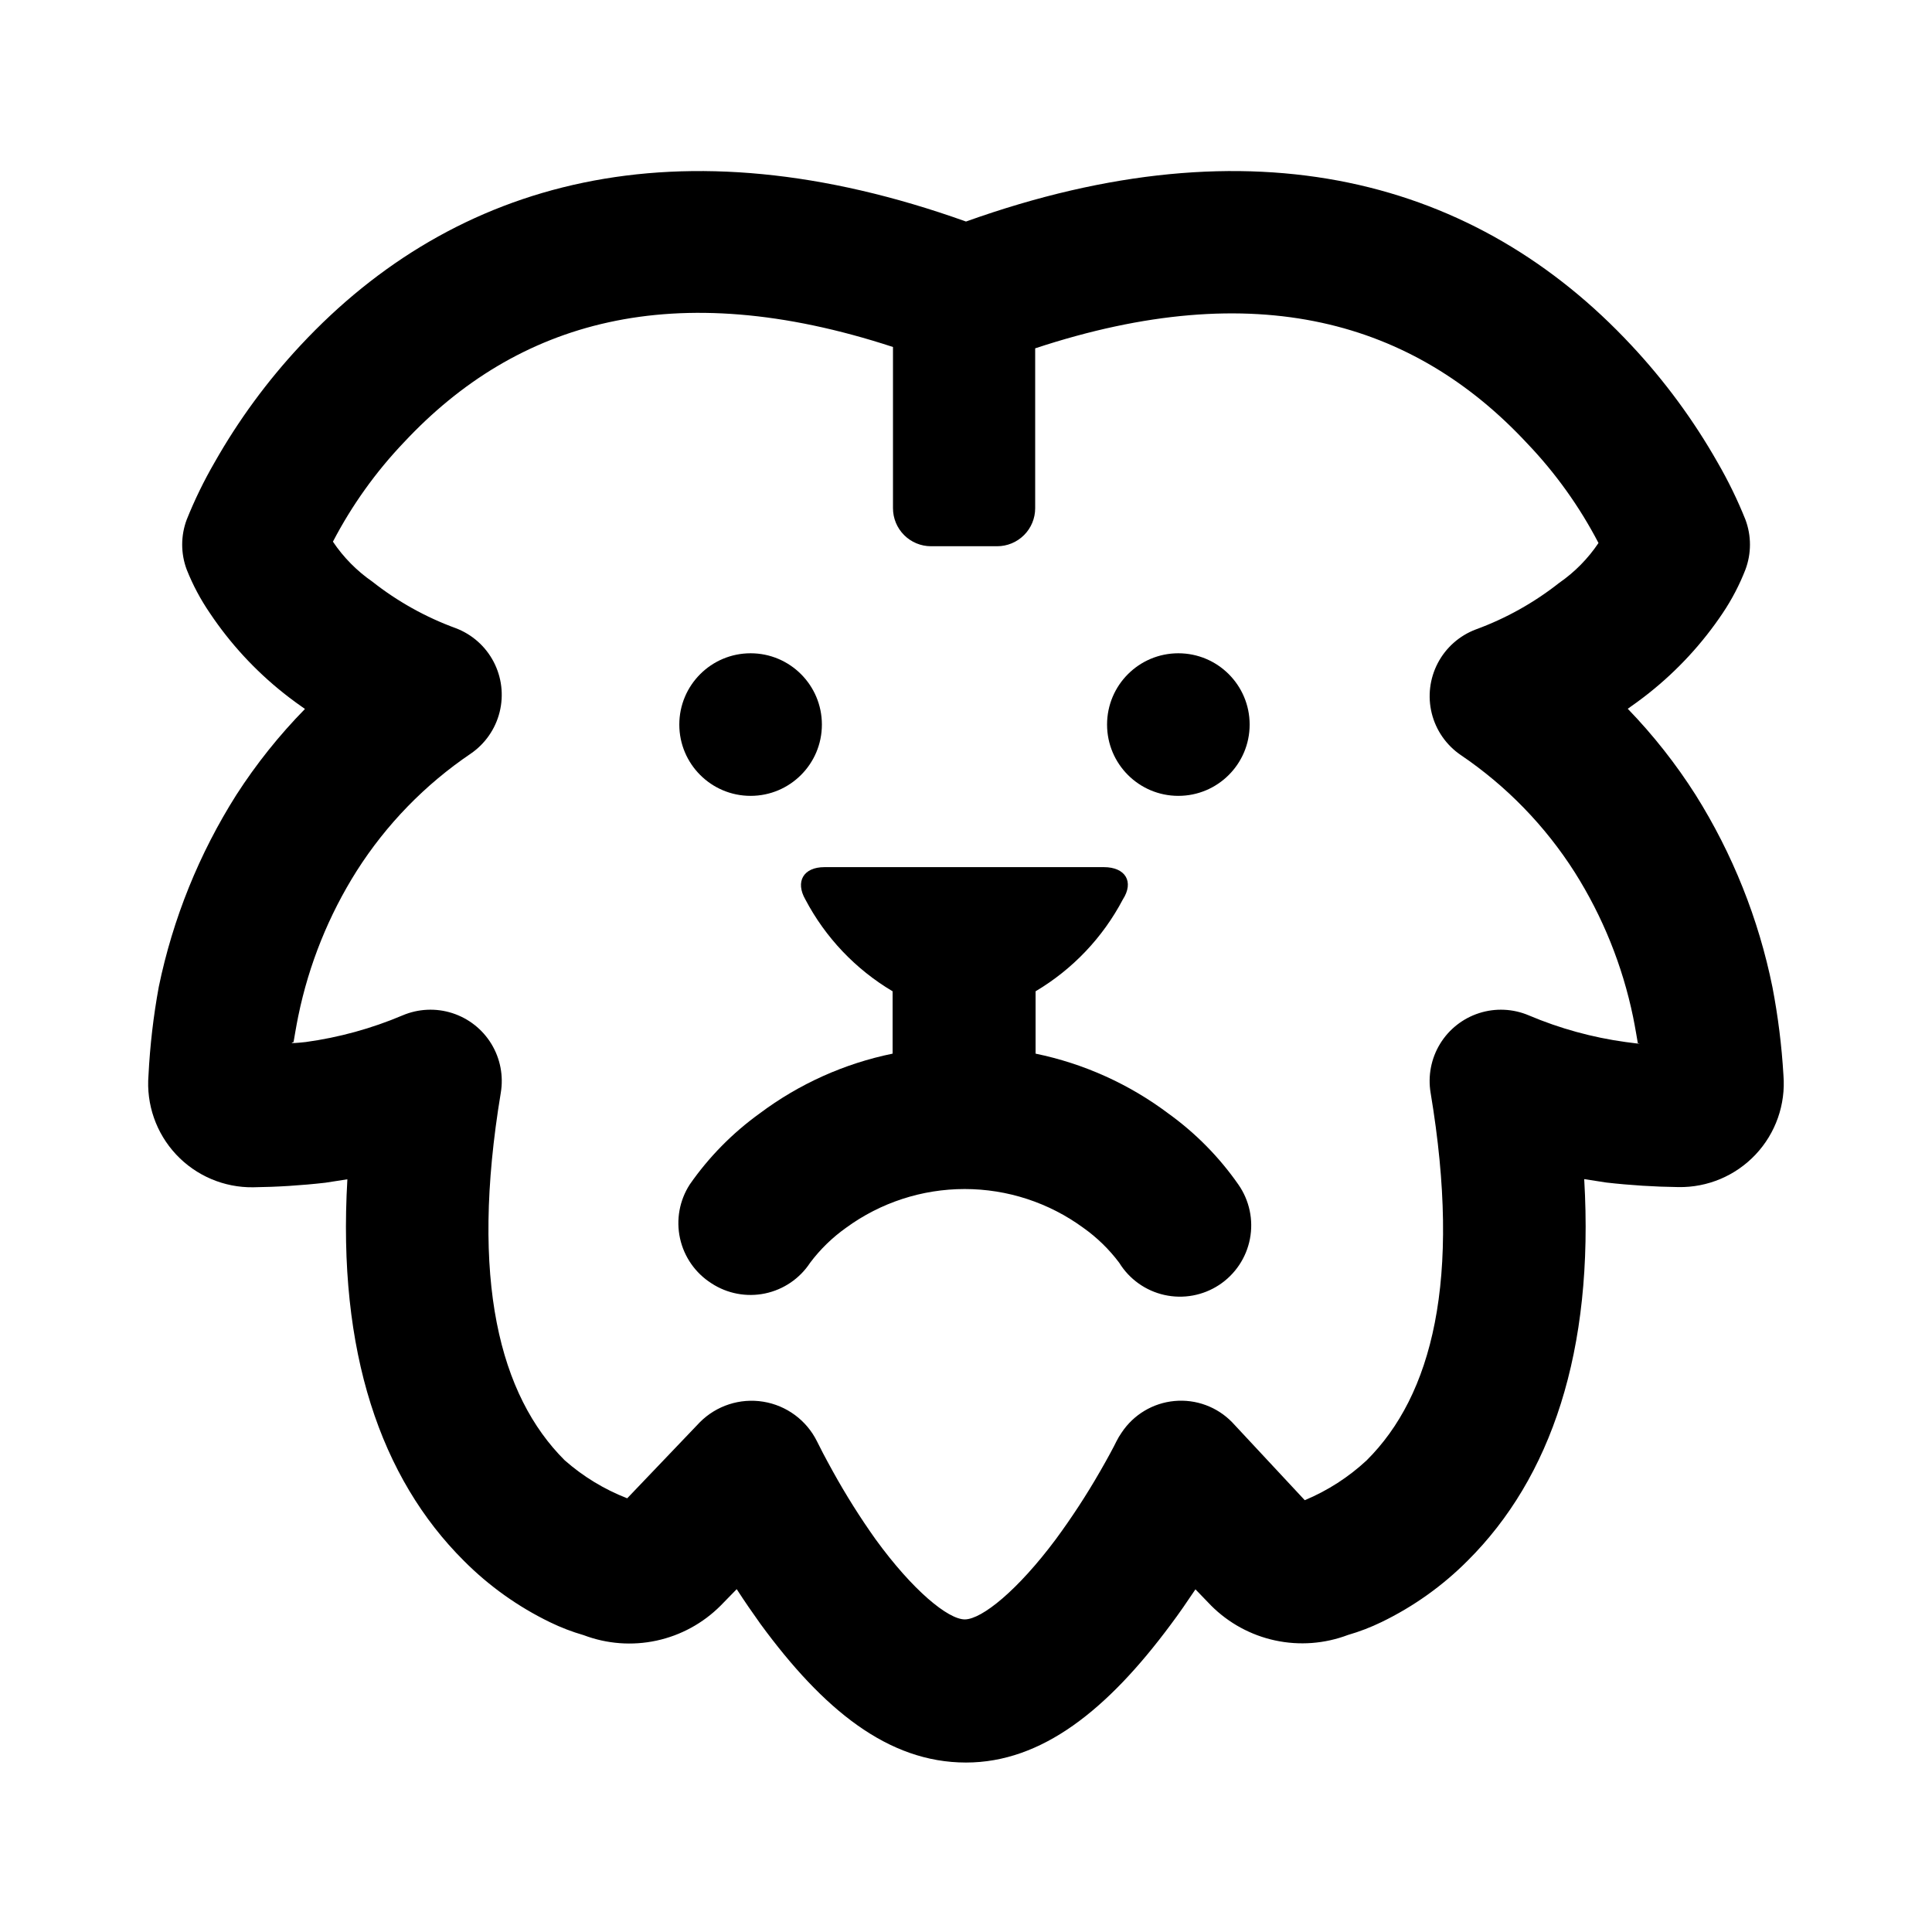
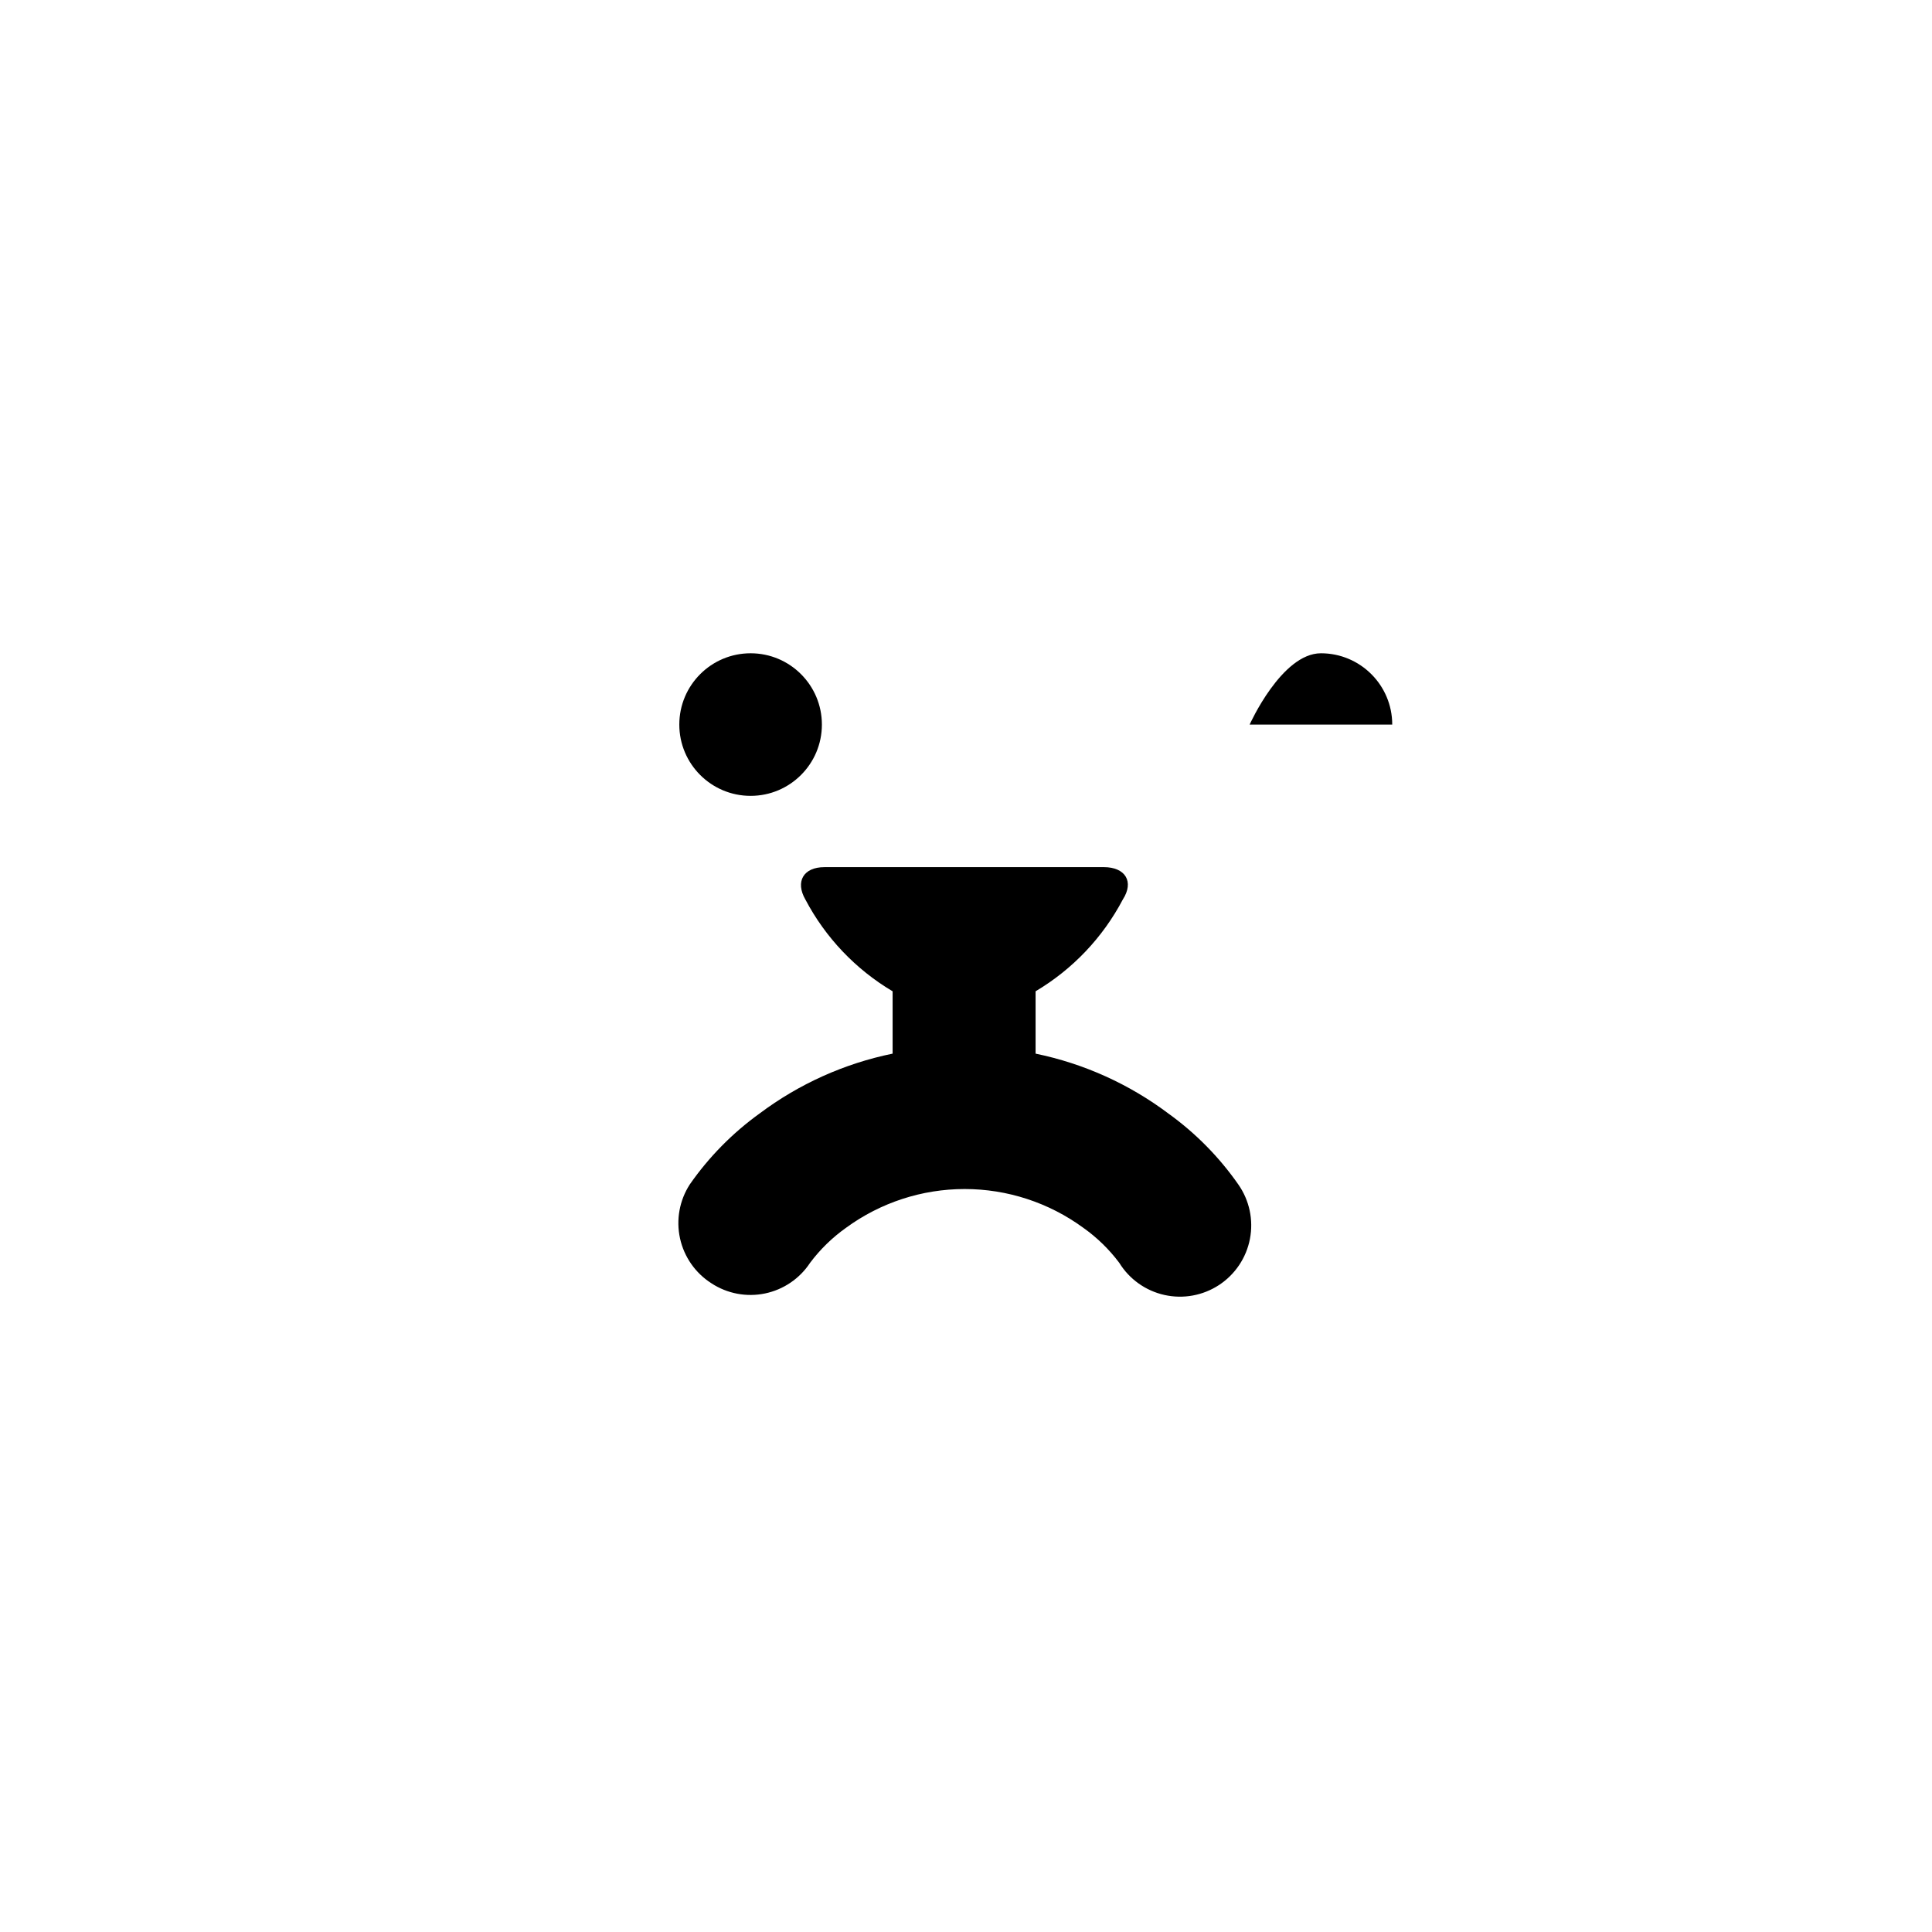
<svg xmlns="http://www.w3.org/2000/svg" fill="#000000" width="800px" height="800px" version="1.1" viewBox="144 144 512 512">
  <g>
    <path d="m361.81 336.02c0 10.434-8.457 18.891-18.891 18.891-10.434 0-18.895-8.457-18.895-18.891s8.461-18.895 18.895-18.895c10.434 0 18.891 8.461 18.891 18.895" />
-     <path d="m475.17 336.02c0 10.434-8.461 18.891-18.895 18.891-10.434 0-18.891-8.457-18.891-18.891s8.457-18.895 18.891-18.895c10.434 0 18.895 8.461 18.895 18.895" />
+     <path d="m475.17 336.02s8.457-18.895 18.891-18.895c10.434 0 18.895 8.461 18.895 18.895" />
    <path d="m332.54 484.09c4.188 2.742 9.297 3.711 14.199 2.691 4.902-1.023 9.199-3.945 11.949-8.133 2.676-3.566 5.887-6.691 9.52-9.27 9.125-6.676 20.137-10.273 31.438-10.273 11.305 0 22.316 3.598 31.438 10.273 3.637 2.578 6.848 5.703 9.523 9.27 2.676 4.344 6.996 7.422 11.977 8.531 4.981 1.113 10.199 0.16 14.469-2.637 4.269-2.801 7.223-7.203 8.191-12.215s-0.129-10.199-3.047-14.387c-5.059-7.266-11.312-13.617-18.492-18.793-10.43-7.852-22.477-13.289-35.266-15.922v-16.523c9.809-5.82 17.812-14.242 23.125-24.336 3.023-4.684 0.707-8.566-5.039-8.566l-74.059 0.004c-5.543 0-7.758 3.828-5.039 8.566v-0.004c5.309 10.094 13.316 18.52 23.125 24.336v16.523c-12.785 2.617-24.828 8.035-35.266 15.871-7.18 5.176-13.434 11.531-18.488 18.793-2.734 4.231-3.664 9.375-2.586 14.293 1.078 4.922 4.078 9.207 8.328 11.906z" />
-     <path d="m211.12 458.64c6.379-0.082 12.754-0.484 19.094-1.207l5.844-0.906c-2.672 45.797 8.867 79.199 30.883 101.11 6.637 6.672 14.355 12.172 22.824 16.273 2.867 1.395 5.852 2.543 8.918 3.426 6.156 2.332 12.852 2.836 19.289 1.449 6.434-1.383 12.332-4.602 16.984-9.258l4.281-4.383c2.016 3.125 4.133 6.195 6.297 9.219 16.578 22.621 33.758 36.727 54.465 36.727 20.152 0 37.535-14.055 54.16-36.426 2.316-3.074 4.484-6.246 6.648-9.473l4.133 4.281v0.004c4.648 4.656 10.547 7.875 16.984 9.258 6.434 1.387 13.133 0.883 19.289-1.449 3.066-0.883 6.047-2.031 8.918-3.426 8.469-4.102 16.184-9.602 22.82-16.273 22.016-21.914 33.555-55.418 30.883-101.11l5.844 0.906c6.344 0.723 12.715 1.125 19.098 1.207 7.742 0.141 15.184-3 20.488-8.641 5.309-5.641 7.984-13.262 7.371-20.98-0.461-7.848-1.438-15.656-2.922-23.379-3.66-18.066-10.555-35.32-20.355-50.934-5.207-8.195-11.234-15.844-17.984-22.824 3.477-2.418 5.644-4.18 5.644-4.18h-0.004c7.578-6.016 14.172-13.172 19.551-21.211 2.41-3.598 4.422-7.449 5.992-11.488 1.602-4.269 1.602-8.977 0-13.25-2.086-5.207-4.547-10.258-7.356-15.113-6.371-11.227-14.047-21.66-22.871-31.086-40.961-43.93-100.11-60.055-176.33-32.797-76.227-27.258-135.38-11.133-176.34 32.797-8.805 9.426-16.465 19.859-22.82 31.086-2.809 4.856-5.269 9.906-7.356 15.113-1.602 4.273-1.602 8.98 0 13.25 1.613 4.062 3.676 7.934 6.144 11.539 5.379 8.039 11.973 15.195 19.547 21.211 0 0 2.168 1.762 5.644 4.18-6.82 6.957-12.914 14.586-18.188 22.773-9.863 15.582-16.828 32.82-20.555 50.883-1.422 7.742-2.328 15.566-2.723 23.43-0.625 7.711 2.031 15.328 7.316 20.977 5.285 5.648 12.711 8.809 20.445 8.695zm10.68-38.488s0.754-4.535 1.258-6.953h0.004c2.801-13.625 8.039-26.629 15.465-38.391 7.84-12.324 18.129-22.902 30.23-31.086 3.812-2.613 6.535-6.535 7.652-11.023 1.117-4.484 0.551-9.227-1.594-13.324-2.144-4.098-5.715-7.266-10.039-8.902-7.981-2.918-15.445-7.082-22.117-12.344-4.109-2.844-7.644-6.434-10.43-10.582 5.019-9.645 11.383-18.531 18.891-26.398 29.926-31.992 71.34-44.234 129.53-25.191v42.723c0 2.676 1.062 5.238 2.949 7.125 1.891 1.891 4.453 2.953 7.125 2.953h17.535c2.672 0 5.234-1.062 7.125-2.953 1.891-1.887 2.949-4.449 2.949-7.125v-42.367c58.594-19.348 100.31-7.152 130.39 25.191v-0.004c7.512 7.867 13.871 16.754 18.895 26.402-2.785 4.148-6.32 7.734-10.43 10.578-6.672 5.262-14.137 9.426-22.117 12.344-4.324 1.641-7.898 4.809-10.039 8.902-2.144 4.098-2.715 8.84-1.598 13.328 1.117 4.484 3.84 8.406 7.656 11.02 12.098 8.184 22.387 18.762 30.227 31.086 7.422 11.746 12.66 24.734 15.469 38.34 0.504 2.418 1.258 6.953 1.258 6.953s2.316 0.453-3.223-0.301c-8.82-1.211-17.445-3.582-25.645-7.055-4.176-1.781-8.855-2-13.18-0.613-4.324 1.387-8.008 4.281-10.371 8.16-2.359 3.879-3.246 8.48-2.496 12.957 8.312 49.727 0.301 80.258-16.93 97.387h0.004c-4.805 4.473-10.367 8.055-16.426 10.582l-19.246-20.656c-3.981-4.094-9.602-6.164-15.285-5.633-5.684 0.527-10.824 3.598-13.984 8.352-0.527 0.754-1 1.547-1.41 2.367-0.707 1.461-2.215 4.281-4.332 7.961h-0.004c-3.566 6.215-7.488 12.219-11.738 17.988-10.078 13.504-19.547 21.16-24.082 21.211-4.434 0-13.805-7.656-23.68-21.262-4.094-5.762-7.863-11.75-11.285-17.938-2.066-3.727-3.527-6.551-4.231-8.012-2.773-5.582-8.07-9.484-14.223-10.484-6.156-1-12.414 1.031-16.812 5.449l-19.246 20.152c-6.074-2.359-11.684-5.769-16.574-10.078-17.18-17.129-25.191-47.66-16.93-97.387 0.754-4.477-0.133-9.078-2.496-12.957-2.363-3.879-6.043-6.773-10.367-8.16-4.324-1.387-9.004-1.168-13.184 0.613-8.199 3.473-16.82 5.844-25.641 7.055-5.543 0.602-3.227 0-3.227 0z" />
  </g>
</svg>